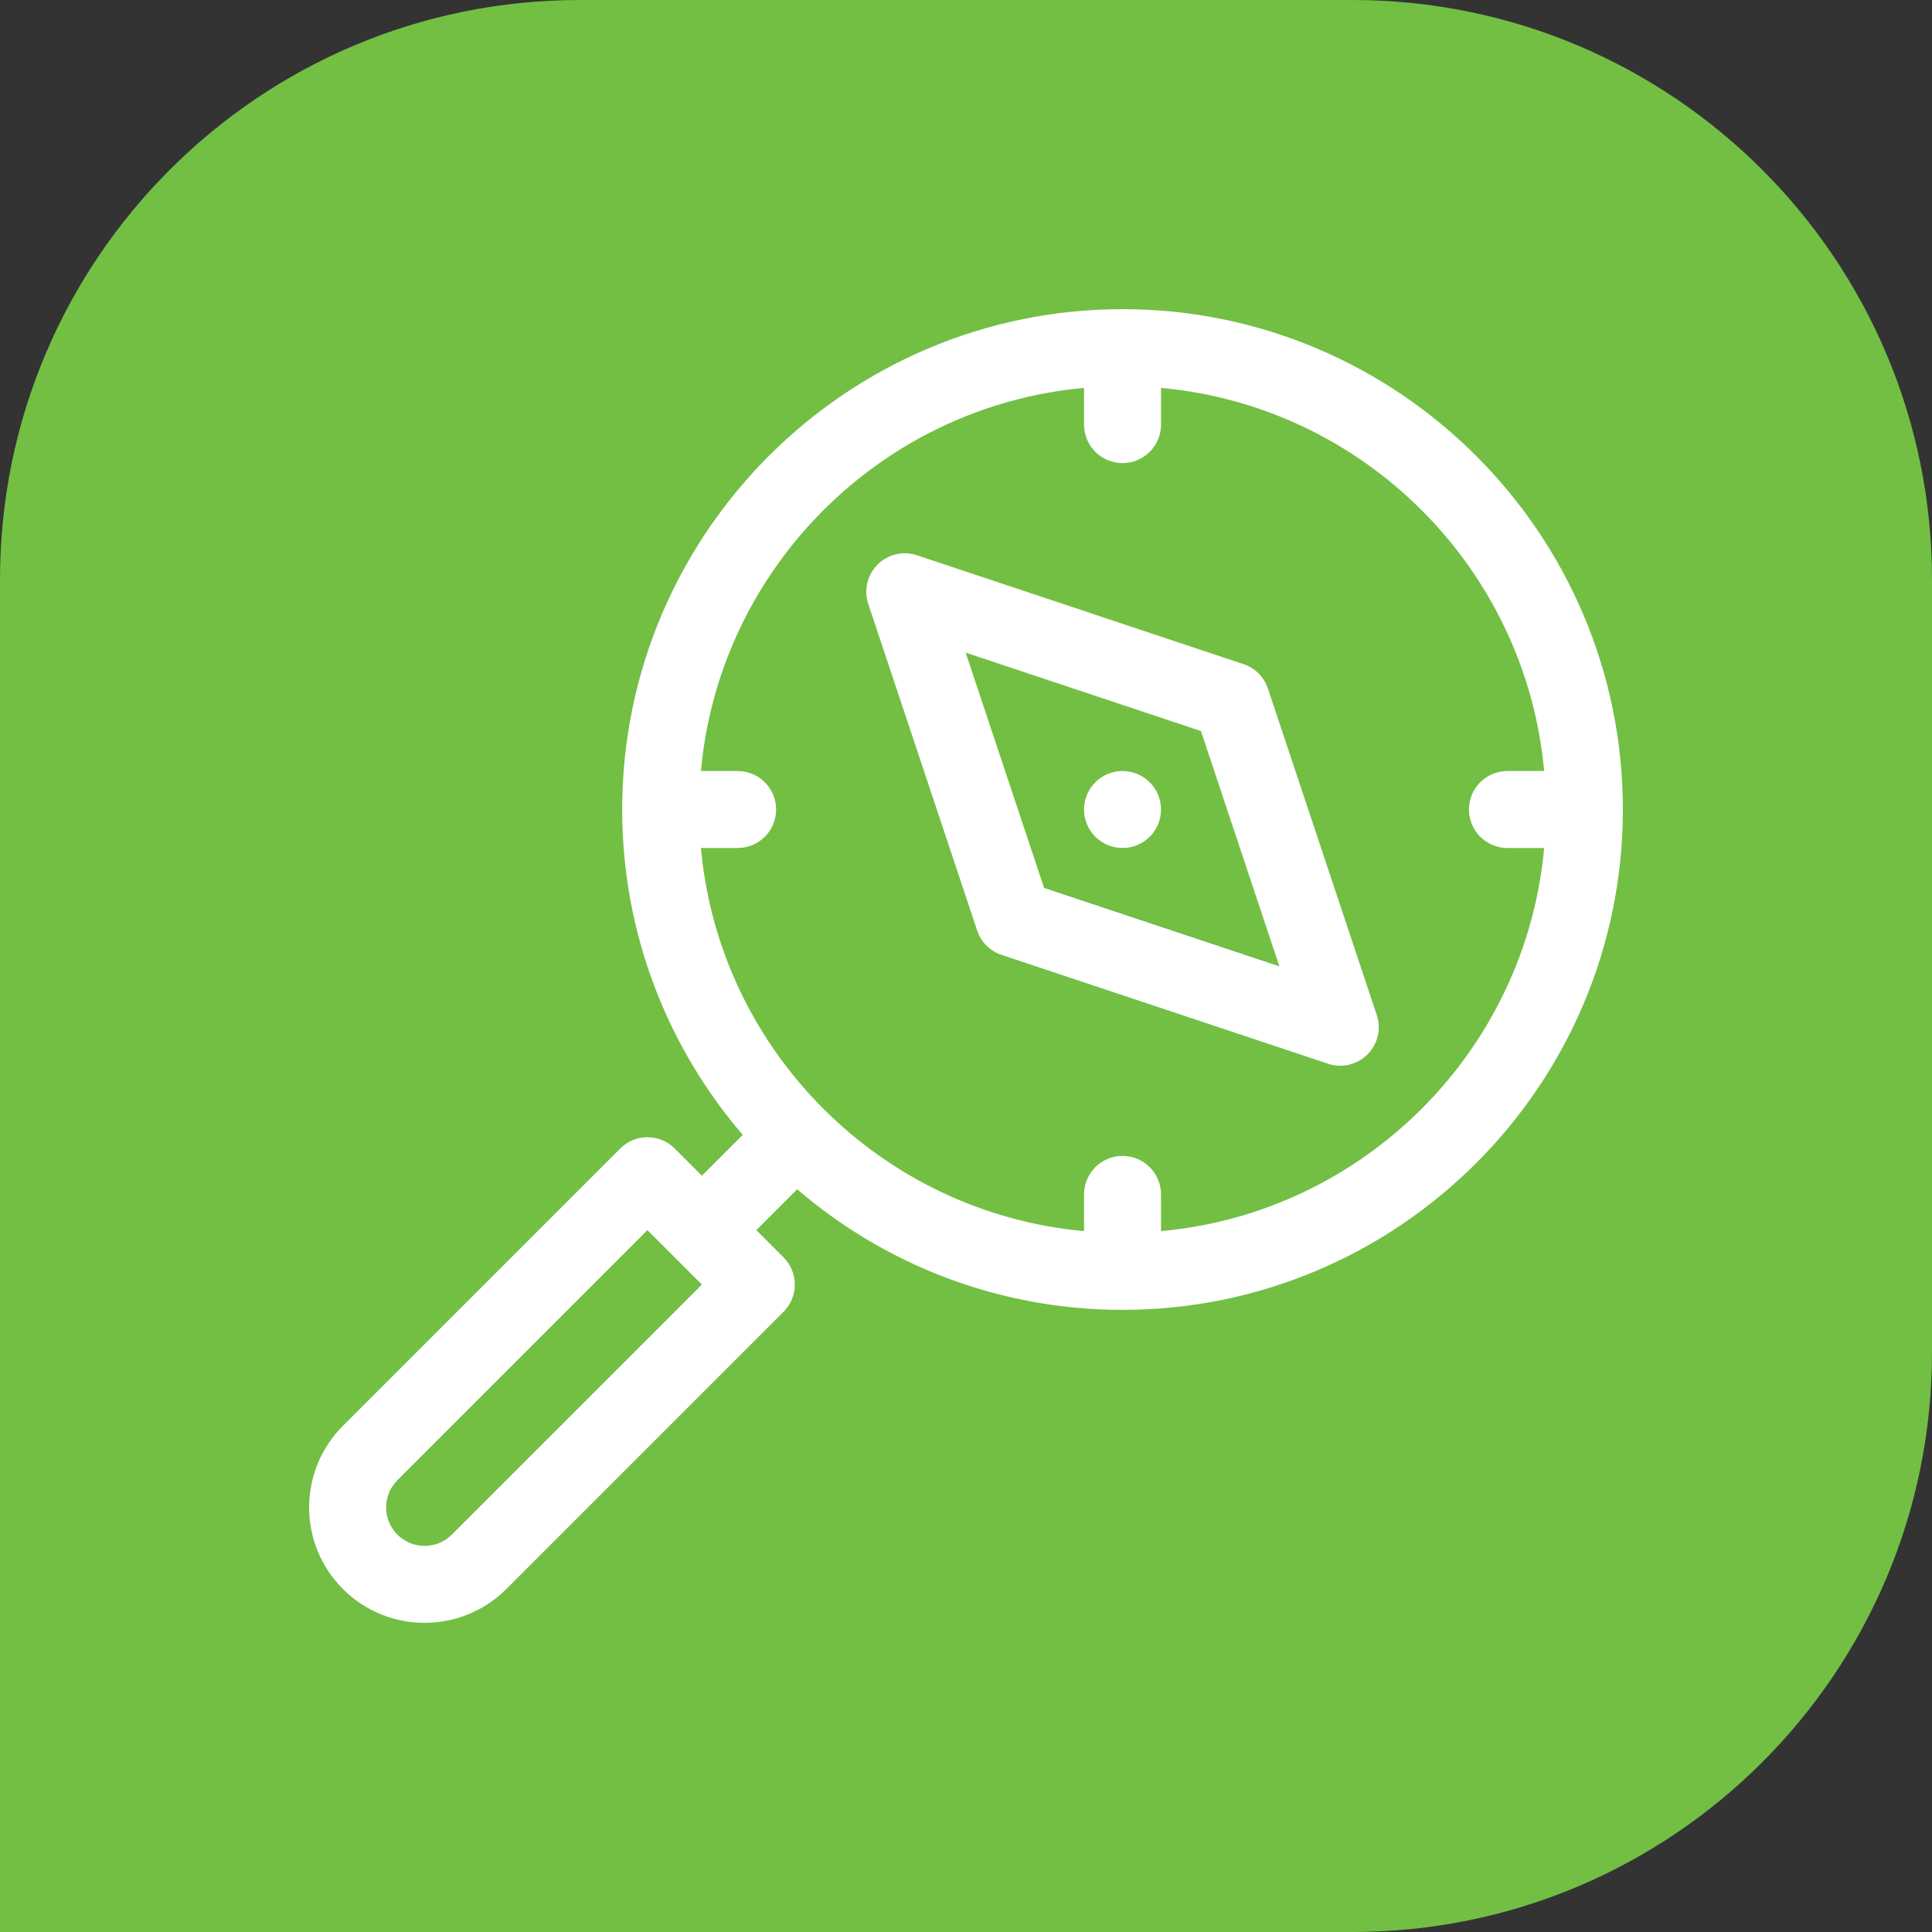
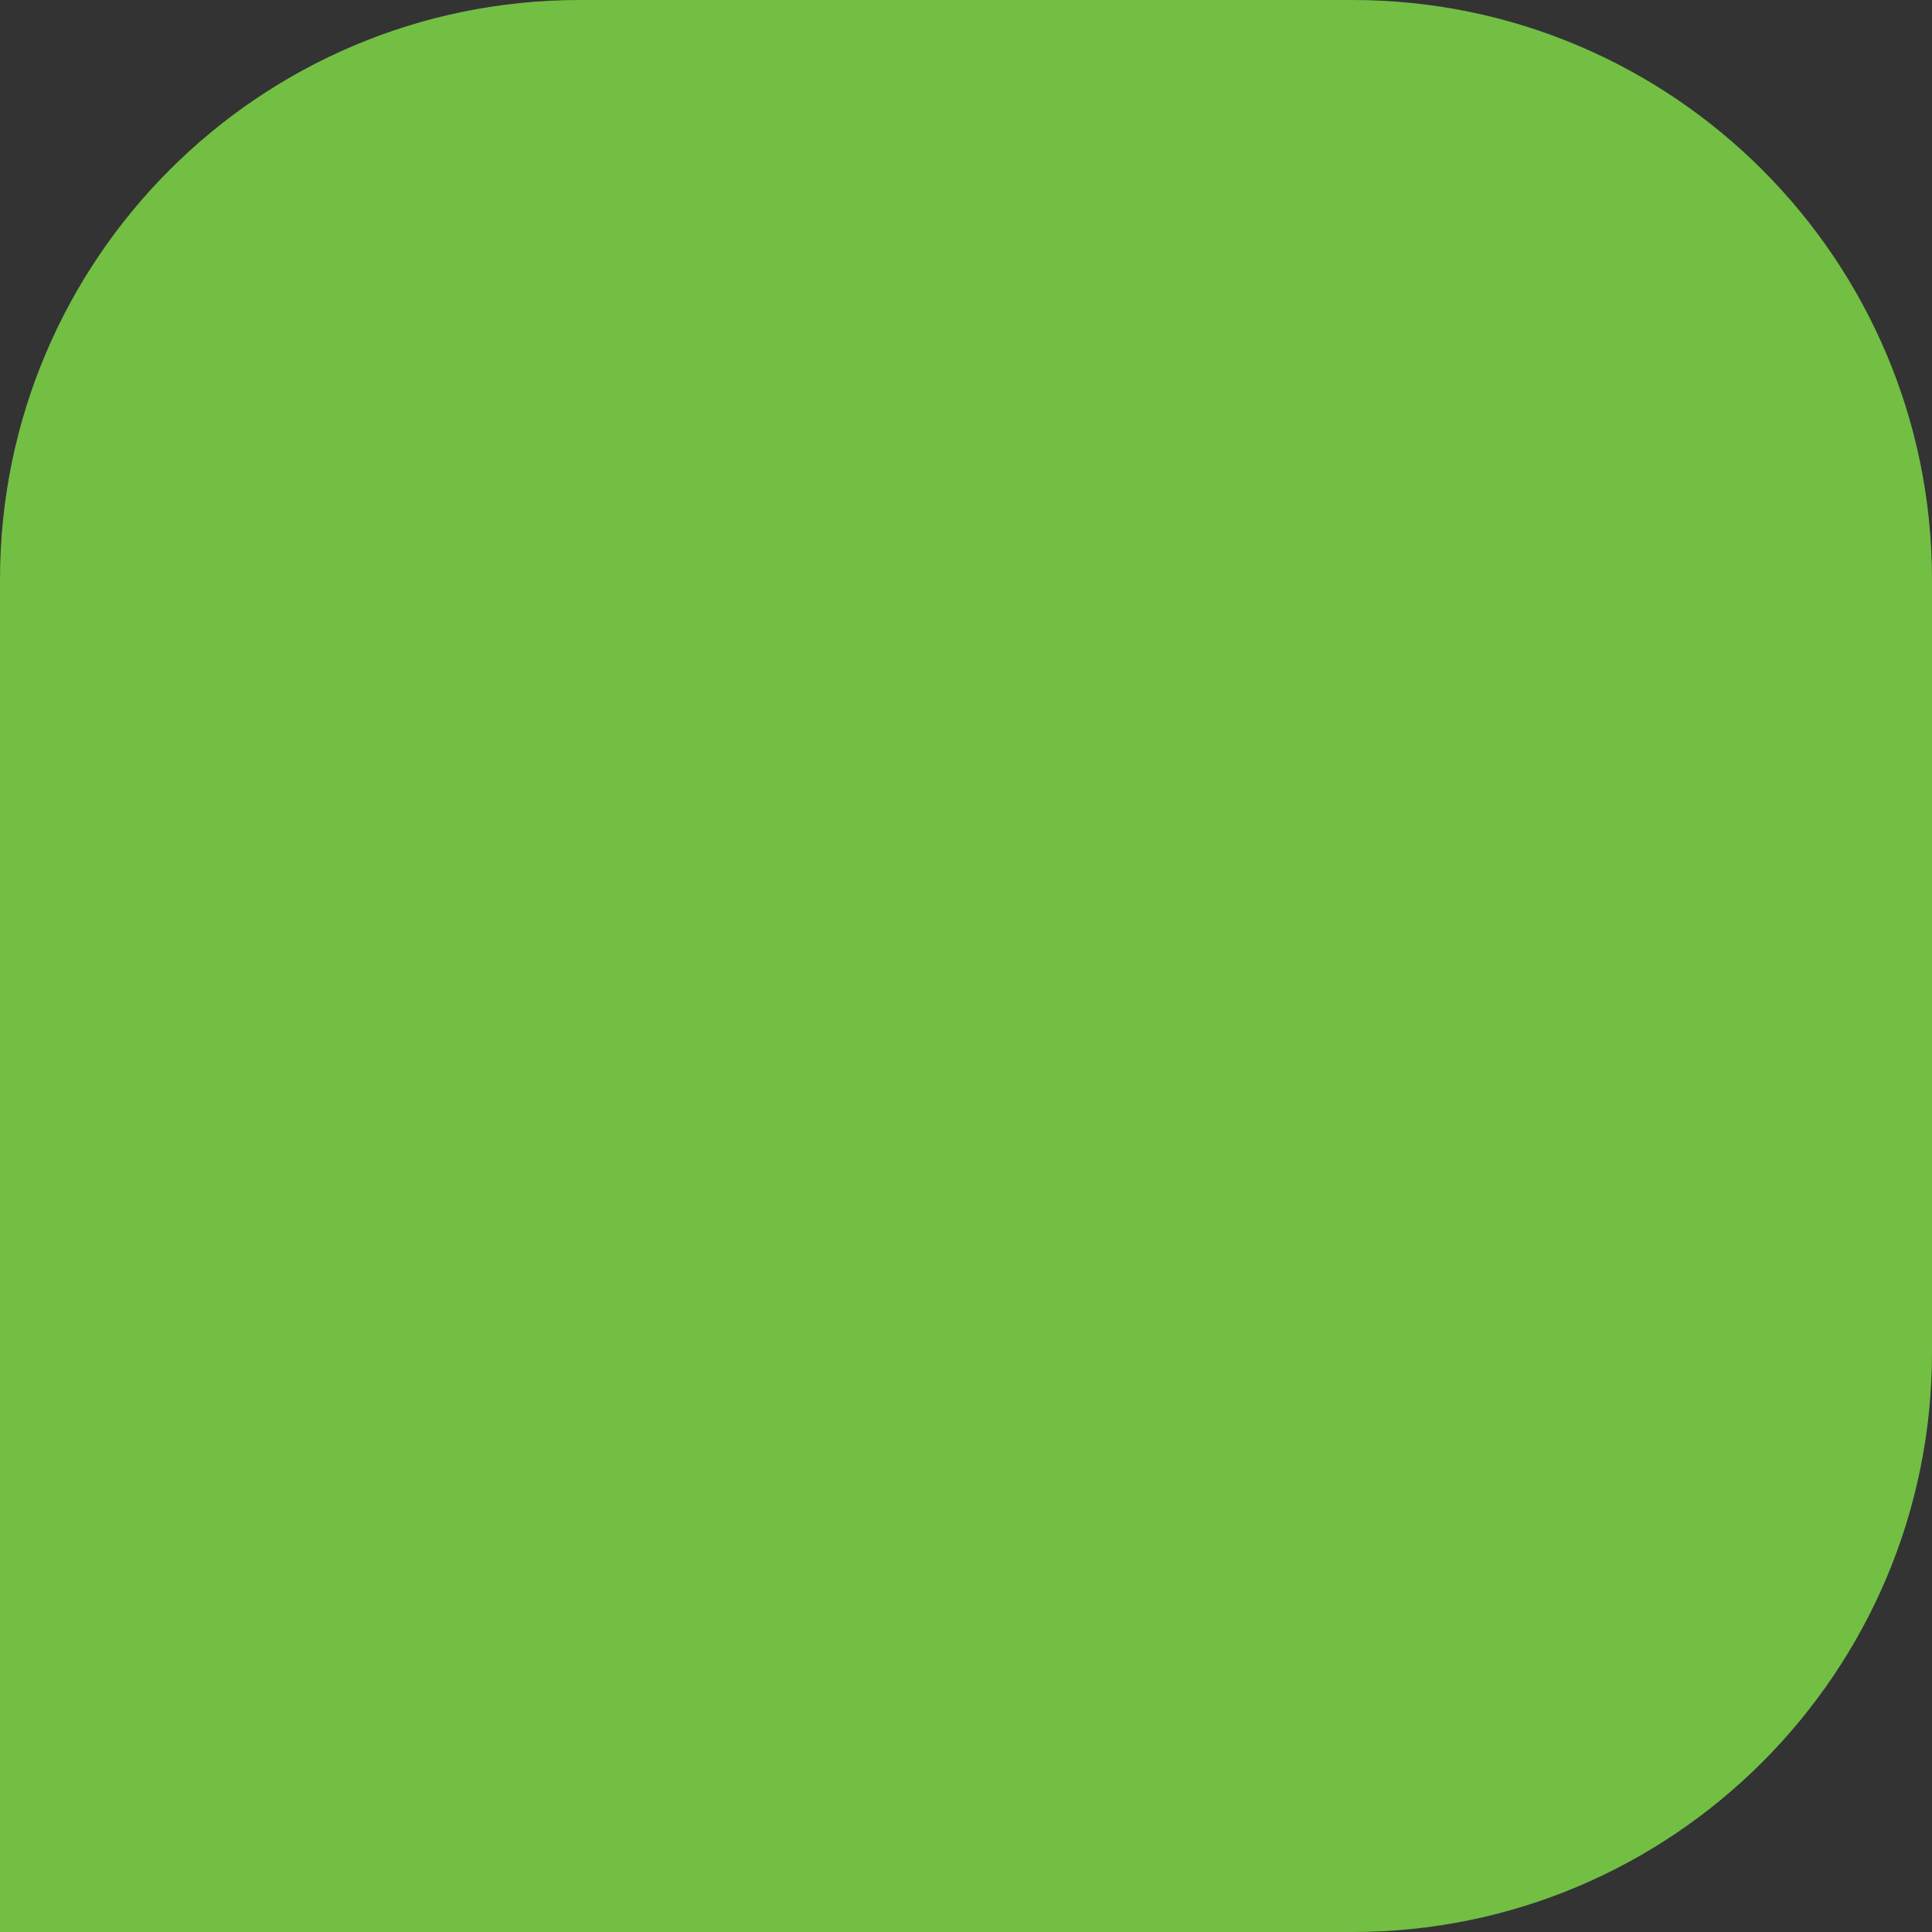
<svg xmlns="http://www.w3.org/2000/svg" width="50" height="50" viewBox="0 0 50 50" fill="none">
  <rect x="0" y="0" width="50" height="50" fill="#333333" stroke="none" />
  <path d="M0 15C0 6.716 6.716 0 15 0H35C43.284 0 50 6.716 50 15V35C50 43.284 43.284 50 35 50H0V15Z" fill="#72BF44" />
  <g clip-path="url(#clip0_686_183)">
-     <path d="M29.051 8.001C21.911 8.001 16.102 13.81 16.102 20.95C16.102 24.162 17.278 27.105 19.222 29.37L18.165 30.427L17.461 29.723C17.274 29.536 17.021 29.431 16.756 29.431C16.492 29.431 16.239 29.536 16.052 29.723L8.876 36.899C7.708 38.067 7.708 39.957 8.876 41.125C10.041 42.29 11.937 42.29 13.102 41.125L20.278 33.949C20.465 33.762 20.57 33.509 20.57 33.245C20.57 32.98 20.465 32.727 20.278 32.54L19.574 31.836L20.631 30.779C22.896 32.723 25.839 33.899 29.051 33.899C36.191 33.899 42 28.09 42 20.95C42 13.81 36.191 8.001 29.051 8.001ZM11.693 39.716C11.305 40.105 10.673 40.105 10.285 39.716C9.895 39.327 9.895 38.697 10.285 38.308L16.756 31.836L18.165 33.245L11.693 39.716ZM30.047 31.861V30.911C30.047 30.36 29.601 29.915 29.051 29.915C28.501 29.915 28.055 30.36 28.055 30.911V31.861C22.807 31.386 18.615 27.194 18.14 21.946H19.09C19.64 21.946 20.086 21.5 20.086 20.95C20.086 20.4 19.64 19.954 19.09 19.954H18.14C18.615 14.706 22.807 10.514 28.055 10.039V10.989C28.055 11.539 28.501 11.985 29.051 11.985C29.601 11.985 30.047 11.539 30.047 10.989V10.039C35.295 10.514 39.487 14.706 39.962 19.954H39.012C38.462 19.954 38.016 20.4 38.016 20.95C38.016 21.5 38.462 21.946 39.012 21.946H39.962C39.487 27.194 35.295 31.386 30.047 31.861Z" fill="white" />
-     <path d="M32.813 17.818C32.714 17.52 32.481 17.287 32.183 17.188L23.731 14.37C23.373 14.251 22.979 14.344 22.712 14.611C22.445 14.878 22.352 15.273 22.471 15.63L25.289 24.082C25.388 24.38 25.621 24.613 25.919 24.712L34.371 27.53C34.727 27.648 35.122 27.557 35.39 27.289C35.657 27.022 35.75 26.628 35.631 26.27L32.813 17.818ZM27.021 22.98L24.991 16.89L31.081 18.92L33.111 25.01L27.021 22.98Z" fill="white" />
-     <path d="M29.051 21.946C29.601 21.946 30.047 21.5 30.047 20.95C30.047 20.4 29.601 19.954 29.051 19.954C28.501 19.954 28.055 20.4 28.055 20.95C28.055 21.5 28.501 21.946 29.051 21.946Z" fill="white" />
-   </g>
+     </g>
  <defs>
    <clipPath id="clip0_686_183">
-       <rect width="34" height="34" fill="white" transform="translate(8 8)" />
-     </clipPath>
+       </clipPath>
  </defs>
</svg>